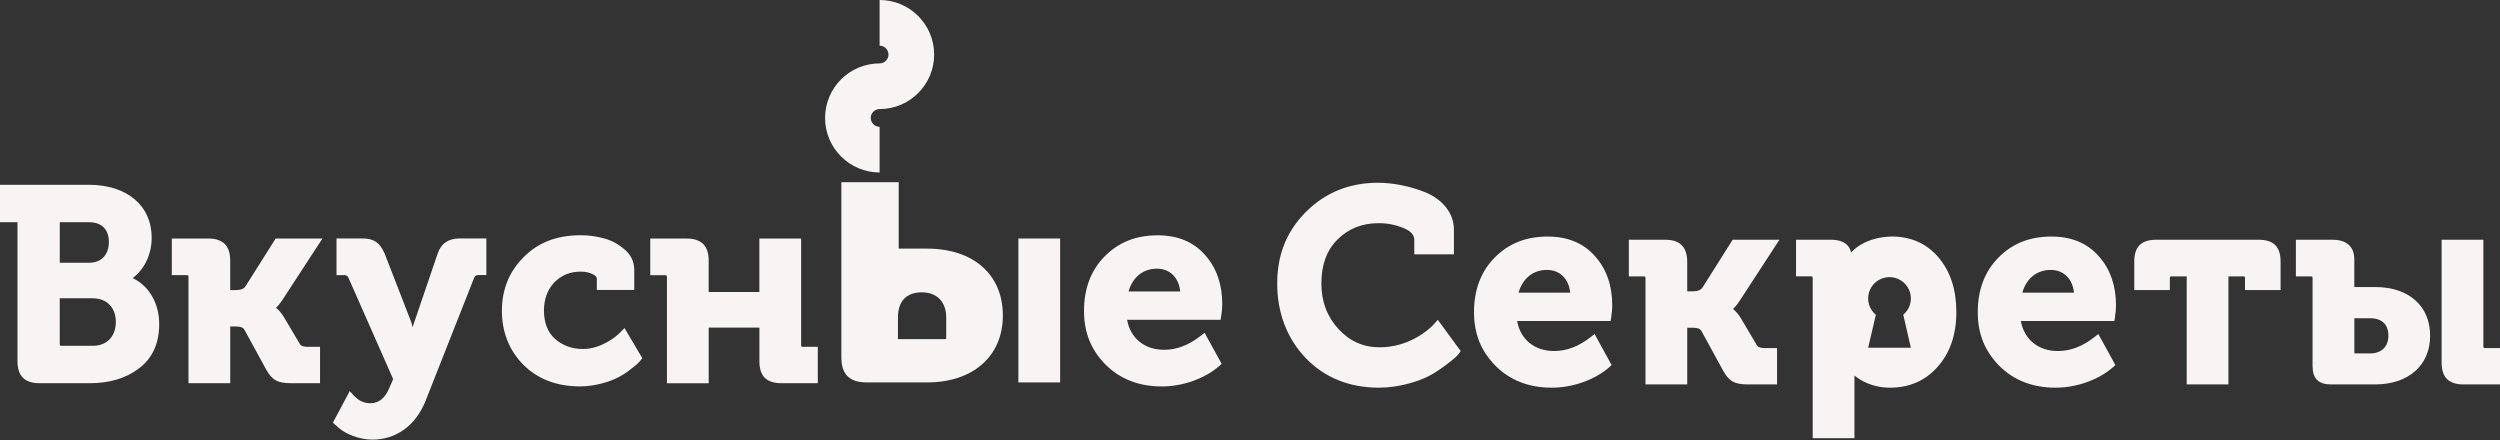
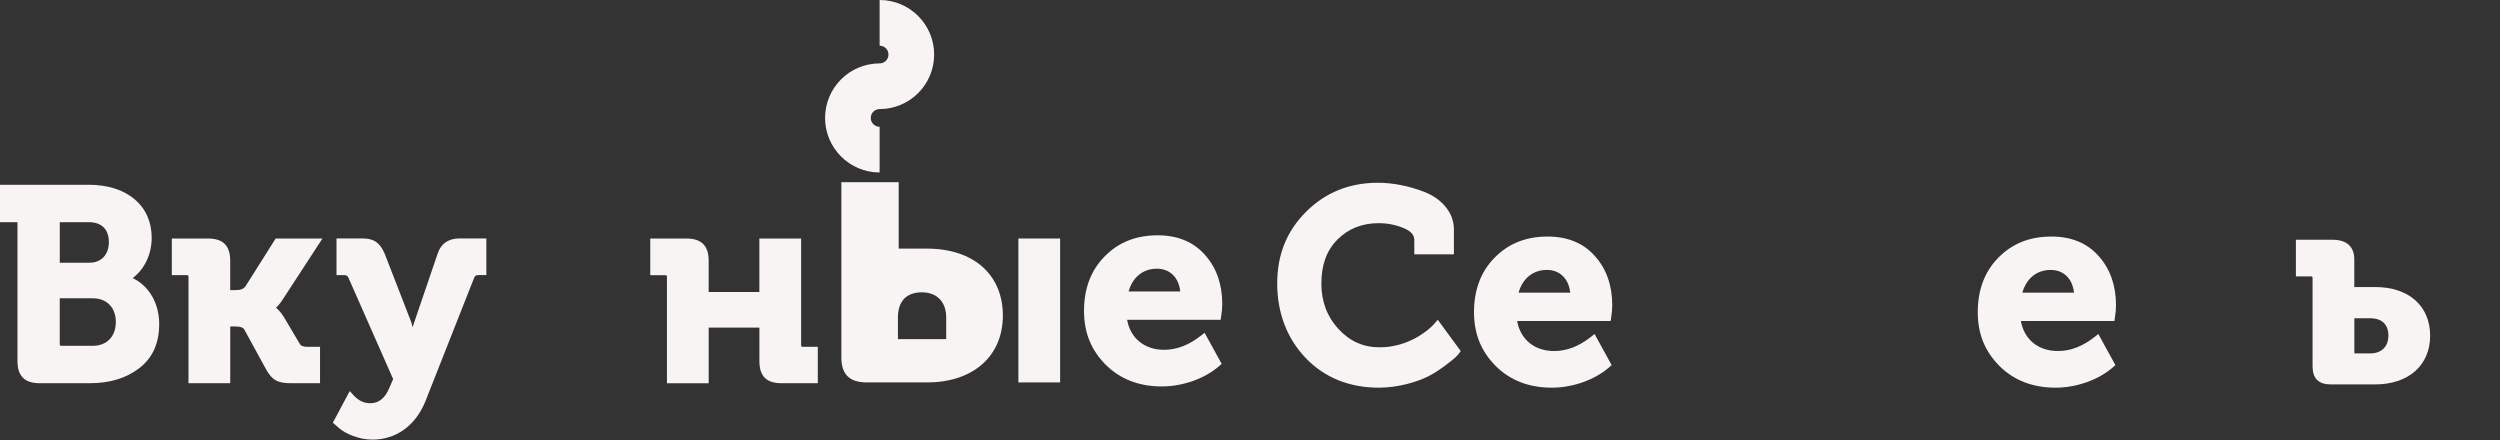
<svg xmlns="http://www.w3.org/2000/svg" width="1260" height="222" viewBox="0 0 1260 222" fill="none">
  <rect x="0" y="0" width="1260" height="222" fill="#333333" stroke="none" />
  <path d="M66.865 140.158C72.894 135.607 76.448 128.1 76.448 119.829C76.448 103.603 63.992 93.123 44.726 93.123H0V111.99H8.802V182.011C8.802 189.501 12.44 193.138 19.93 193.138H45.258C55.189 193.138 63.51 190.647 69.971 185.714C76.78 180.649 80.235 173.109 80.235 163.31C80.235 152.863 75.136 144.094 66.865 140.158ZM45.141 132.402H30.128V111.99H44.876C51.237 111.99 54.874 115.644 54.874 121.988C54.874 128.333 51.054 132.402 45.141 132.402ZM30.111 150.339H46.752C53.811 150.339 58.378 155.006 58.378 162.247C58.378 169.488 53.927 174.288 46.752 174.288H31.174C30.21 174.288 30.111 174.188 30.111 173.225V150.355V150.339Z" fill="#F8F4F4" />
  <path d="M162.496 120.209H138.929L123.749 144.258C122.902 145.586 121.257 146.218 118.716 146.218H116.026V131.337C116.026 123.846 112.388 120.209 104.898 120.209H86.596V138.677H93.937C94.9 138.677 94.999 138.777 94.999 139.74V193.136H116.042V164.553H118.866C121.174 164.553 122.569 165.068 123.151 166.131L134.129 186.194C137.118 191.575 139.925 193.136 146.651 193.136H161.3V174.801H155.039C151.883 174.801 151.269 173.671 151.003 173.173L143.13 159.87C141.835 157.777 140.506 156.216 139.111 155.12C140.29 153.99 141.519 152.462 142.566 150.818L162.512 120.209H162.496Z" fill="#F8F4F4" />
  <path d="M220.509 128.016L208.733 162.545C208.468 163.292 208.218 164.089 207.969 164.936L207.322 162.478L193.885 127.866C191.527 122.352 188.438 120.193 182.907 120.193H169.604V138.662H173.557C174.587 138.662 175.218 139.06 175.6 139.957L198.154 191.078L196.177 195.612C194.035 200.744 190.879 203.235 186.561 203.235C183.389 203.235 180.615 201.89 178.091 199.116L176.264 197.106L167.761 213.05L170.933 215.791C174.072 218.598 180.981 221.571 187.657 221.571C199.632 221.571 209.364 214.562 214.363 202.338L239.01 139.907C239.293 139.226 239.658 138.645 241.169 138.645H245.122V120.177H231.553C225.939 120.177 222.12 122.884 220.525 127.983L220.509 128.016Z" fill="#F8F4F4" />
-   <path d="M312.054 168.055C309.878 170.231 302.371 175.894 293.901 175.894C288.354 175.894 283.587 174.184 279.75 170.829C276.03 167.474 274.153 162.658 274.153 156.529C274.153 150.816 275.881 146.066 279.302 142.412C282.889 138.708 287.274 136.898 292.688 136.898C297.256 136.898 300.793 138.775 300.793 140.402V146.116H319.66V136.068C319.66 131.733 317.867 128.129 314.362 125.372C311.041 122.632 307.553 120.854 303.749 119.991C300.195 119.028 296.575 118.562 292.688 118.562C280.614 118.562 271.181 122.2 263.823 129.69C256.615 136.898 252.961 145.966 252.961 156.645C252.961 167.325 256.615 176.675 263.823 183.883C271.031 191.091 280.647 194.745 292.406 194.745C300.046 194.745 307.52 192.287 311.605 190.178C313.249 189.297 315.658 187.935 317.684 186.225C321.454 183.401 322.185 182.455 322.899 181.558L323.729 180.528L314.761 165.348L312.07 168.039L312.054 168.055Z" fill="#F8F4F4" />
  <path d="M403.765 173.754V120.226H382.722V147.181H357.162V131.353C357.162 123.863 353.525 120.226 346.034 120.226H327.732V138.694H335.073C336.036 138.694 336.136 138.794 336.136 139.757V193.153H357.178V165.101H382.739V182.009C382.739 189.599 386.276 193.136 393.866 193.136H412.168V174.801H404.828C403.864 174.801 403.765 174.701 403.765 173.738V173.754Z" fill="#F8F4F4" />
  <path d="M605.323 169.12C599.195 173.953 593.099 176.295 586.722 176.295C576.84 176.295 569.748 170.515 568.054 161.165H615.189L615.454 159.554C615.836 157.146 616.019 155.103 616.019 153.292C616.019 143.327 613.129 135.023 607.416 128.596C601.636 121.953 593.598 118.598 583.483 118.598C572.505 118.598 563.719 122.102 556.644 129.327C549.802 136.302 546.347 145.503 546.347 156.681C546.347 167.858 550.001 176.428 557.209 183.769C564.5 191.06 574.033 194.763 585.526 194.763C596.189 194.763 607.316 190.794 614.574 184.4L615.72 183.387L607.117 167.725L605.34 169.12H605.323ZM568.802 146.898C570.828 139.69 576.109 135.422 583.068 135.422C589.612 135.422 594.079 139.806 594.843 146.898H568.802Z" fill="#F8F4F4" />
  <path d="M467.242 125.308H452.942V91.842H424.044V180.049C424.044 188.702 428.129 192.737 436.915 192.737H467.258C490.46 192.737 505.441 179.5 505.441 159.022C505.441 138.544 490.809 125.308 467.258 125.308H467.242ZM476.891 170.183C476.891 170.648 476.858 170.781 476.858 170.798C476.858 170.798 476.692 170.914 475.994 170.914H452.56V159.952C452.56 151.814 456.845 147.33 464.634 147.33C472.191 147.33 476.891 152.163 476.891 159.952V170.183Z" fill="#F8F4F4" />
  <path d="M534.306 120.209H513.264V192.738H534.306V120.209Z" fill="#F8F4F4" />
  <path d="M443.325 86.928C428.179 86.928 415.839 74.605 415.839 59.441C415.839 44.278 428.162 31.954 443.325 31.954C445.8 31.954 447.793 29.945 447.793 27.487C447.793 25.029 445.784 23.019 443.325 23.019V0C458.472 0 470.812 12.323 470.812 27.487C470.812 42.65 458.489 54.974 443.325 54.974C440.851 54.974 438.858 56.983 438.858 59.441C438.858 61.899 440.867 63.909 443.325 63.909V86.911V86.928Z" fill="#F8F4F4" />
  <path d="M721.907 164.21C720.097 166.02 710.331 175.039 695.351 175.039C687.08 175.039 680.27 171.999 674.54 165.771C668.844 159.576 665.971 151.903 665.971 142.951C665.971 133.451 668.628 126.194 674.075 120.729C679.54 115.265 686.515 112.475 694.803 112.475C699.32 112.475 703.505 113.305 707.608 115.033C711.046 116.478 712.806 118.437 712.806 120.846V128.187H732.769V115.564C732.769 107.526 727.056 100.301 717.855 96.714C710.132 93.708 702.027 92.113 694.404 92.113C680.121 92.113 667.947 97.046 658.231 106.762C648.465 116.528 643.715 128.369 643.715 142.935C643.715 157.5 648.548 170.488 658.065 180.436C667.565 190.351 680.021 195.384 695.085 195.384C704.668 195.384 714.616 192.411 720.23 189.471C723.419 187.794 726.192 185.851 728.484 184.157C733.649 180.254 734.563 179.207 735.393 178.061L736.207 176.932L724.648 161.187L721.924 164.21H721.907Z" fill="#F8F4F4" />
  <path d="M812.008 160.177C812.39 157.752 812.572 155.709 812.572 153.915C812.572 143.95 809.682 135.63 803.969 129.219C798.189 122.576 790.151 119.221 780.037 119.221C769.058 119.221 760.273 122.725 753.198 129.95C746.355 136.925 742.9 146.126 742.9 157.304C742.9 168.481 746.554 177.051 753.762 184.392C761.053 191.683 770.586 195.386 782.079 195.386C792.742 195.386 803.869 191.417 811.127 185.023L812.273 184.01L803.67 168.348L801.893 169.743C795.765 174.576 789.686 176.918 783.292 176.918C773.41 176.918 766.318 171.138 764.624 161.788H811.758L812.008 160.16V160.177ZM779.621 136.045C786.165 136.045 790.633 140.43 791.397 147.521H765.355C767.381 140.313 772.662 136.045 779.621 136.045Z" fill="#F8F4F4" />
-   <path d="M896.826 120.826H873.259L858.079 144.875C857.232 146.204 855.587 146.835 853.046 146.835H850.356V131.954C850.356 124.463 846.719 120.826 839.228 120.826H820.926V139.295H828.267C829.23 139.295 829.33 139.394 829.33 140.358V193.753H850.372V165.17H853.196C855.504 165.17 856.9 165.685 857.481 166.748L868.459 186.811C871.448 192.192 874.255 193.753 880.982 193.753H895.63V175.418H889.369C886.213 175.418 885.599 174.288 885.333 173.79L877.461 160.487C876.165 158.394 874.836 156.833 873.441 155.737C874.621 154.607 875.85 153.08 876.896 151.435L896.842 120.826H896.826Z" fill="#F8F4F4" />
  <path d="M1065.9 160.177C1066.28 157.769 1066.46 155.726 1066.46 153.915C1066.46 143.95 1063.57 135.646 1057.86 129.219C1052.08 122.576 1044.04 119.221 1033.93 119.221C1022.95 119.221 1014.16 122.725 1007.09 129.95C1000.25 136.925 996.791 146.126 996.791 157.304C996.791 168.481 1000.45 177.051 1007.65 184.392C1014.94 191.683 1024.48 195.386 1035.97 195.386C1046.63 195.386 1057.76 191.417 1065.02 185.023L1066.16 184.01L1057.56 168.348L1055.78 169.743C1049.66 174.576 1043.56 176.918 1037.18 176.918C1027.3 176.918 1020.21 171.138 1018.51 161.788H1065.65L1065.92 160.177H1065.9ZM1033.53 136.045C1040.07 136.045 1044.54 140.43 1045.3 147.521H1019.26C1021.29 140.313 1026.57 136.045 1033.53 136.045Z" fill="#F8F4F4" />
-   <path d="M1138.29 120.826H1086.81C1079.22 120.826 1075.68 124.314 1075.68 131.821V146.204H1093.6V140.358C1093.6 139.394 1093.7 139.295 1094.66 139.295H1102.09V193.753H1123.13V139.295H1130.42C1131.39 139.295 1131.48 139.394 1131.48 140.358V146.204H1149.41V131.821C1149.41 124.314 1145.87 120.826 1138.28 120.826H1138.29Z" fill="#F8F4F4" />
-   <path d="M1252.68 175.418C1251.71 175.418 1251.61 175.318 1251.61 174.355V120.826H1230.57V182.626C1230.57 190.216 1234.11 193.753 1241.7 193.753H1260V175.418H1252.66H1252.68Z" fill="#F8F4F4" />
  <path d="M1196.99 144.676H1186.57V130.608C1186.57 126.955 1185.15 120.826 1175.58 120.826H1157.13V139.295H1164.47C1165.43 139.295 1165.53 139.394 1165.53 140.358V184.519C1165.53 190.814 1168.51 193.753 1174.9 193.753H1196.99C1213.88 193.753 1224.79 184.12 1224.79 169.206C1224.79 154.292 1214.14 144.659 1196.99 144.659V144.676ZM1203.75 169.206C1203.75 174.704 1200.23 178.125 1194.56 178.125H1187.11C1186.77 178.125 1186.67 178.092 1186.67 178.092C1186.67 178.092 1186.59 177.975 1186.59 177.461V160.404H1194.56C1200.49 160.404 1203.75 163.526 1203.75 169.19V169.206Z" fill="#F8F4F4" />
-   <path d="M977.144 129.916C971.198 122.808 963.21 119.204 953.394 119.204C941.336 119.553 935.274 124.751 933.265 126.944C933.148 127.06 933.049 127.159 932.949 127.259C932.285 124.07 929.827 120.815 922.569 120.815H905.197V139.284H912.538C913.501 139.284 913.6 139.383 913.6 140.346V220.847H934.643V190.338C934.643 189.972 934.643 189.607 934.643 189.275C937.55 191.65 943.545 195.386 952.514 195.386C962.346 195.386 970.434 191.849 976.563 184.857C982.824 177.881 985.996 168.614 985.996 157.287C985.996 145.96 983.023 136.925 977.144 129.916ZM963.077 175.274H941.552L945.422 158.649C943.08 156.672 941.552 153.749 941.552 150.444C941.552 144.499 946.369 139.682 952.314 139.682C958.26 139.682 963.077 144.499 963.077 150.444C963.077 153.733 961.565 156.639 959.24 158.616L963.077 175.257V175.274Z" fill="#F8F4F4" />
</svg>